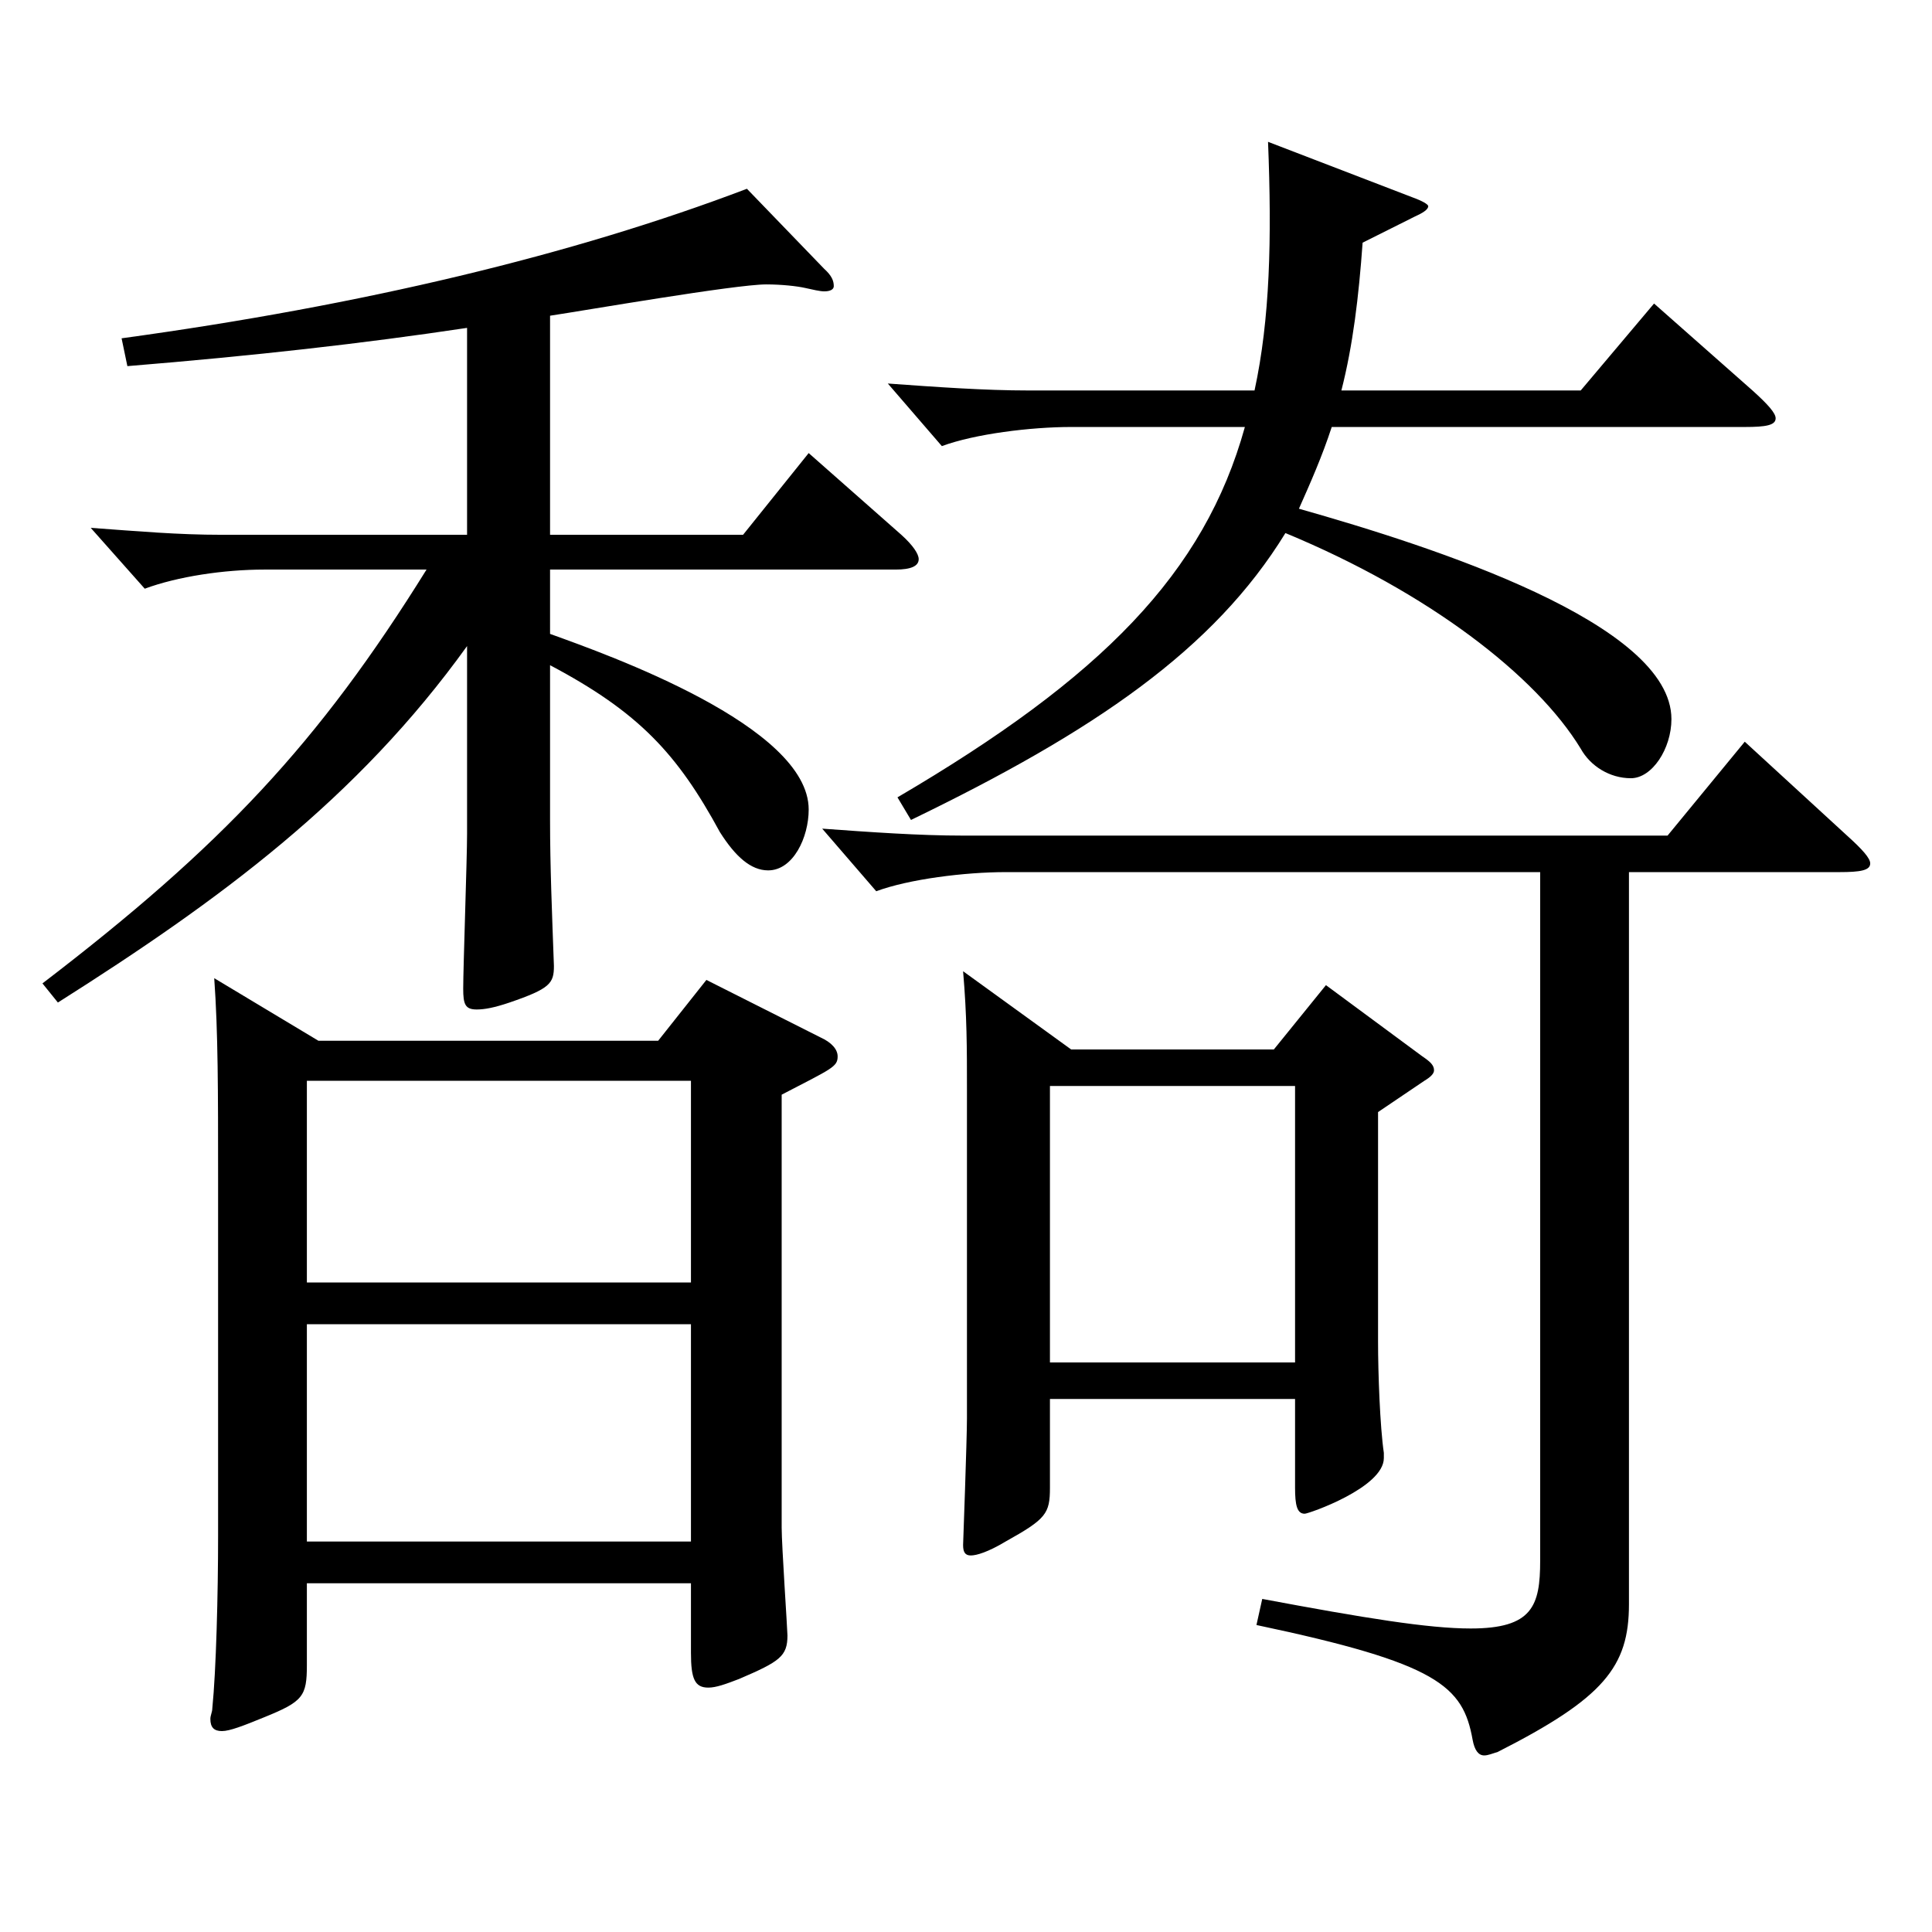
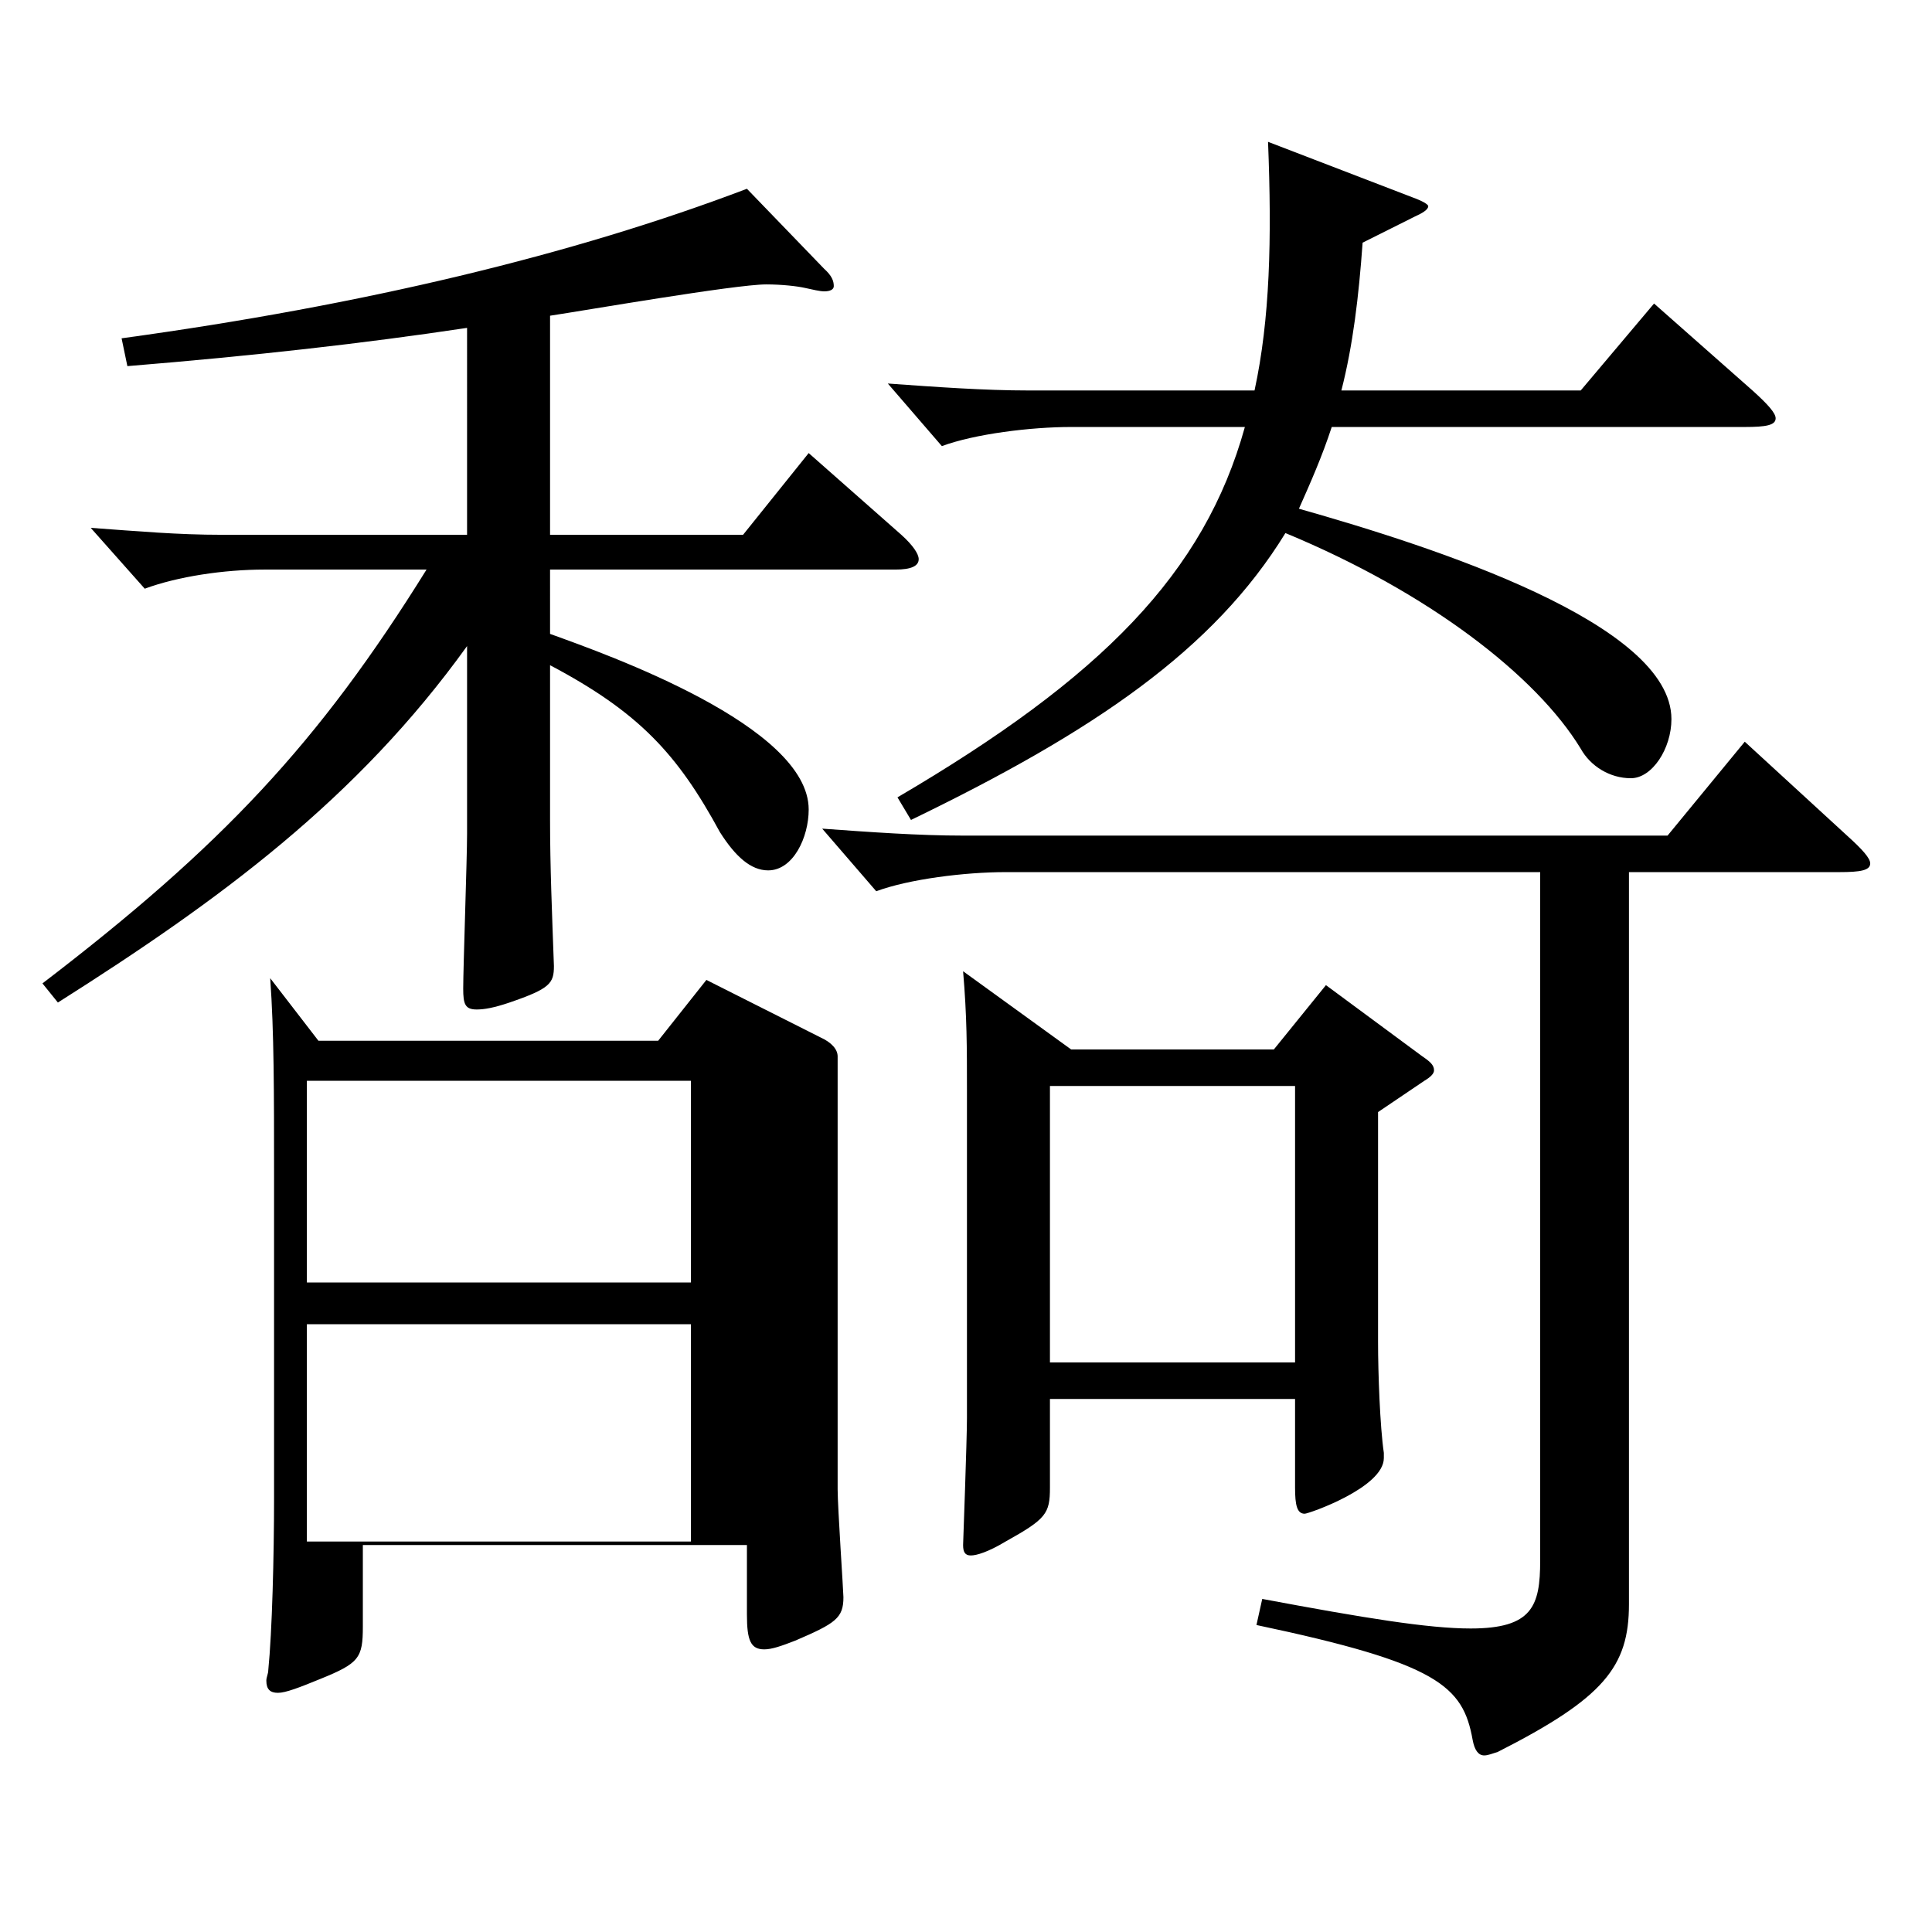
<svg xmlns="http://www.w3.org/2000/svg" version="1.1" id="图层_1" x="0px" y="0px" width="1000px" height="1000px" viewBox="0 0 1000 1000" enable-background="new 0 0 1000 1000" xml:space="preserve">
-   <path d="M284.711,328.108c29.97,10.8,133.865,47.7,133.865,90.899c0,14.4-7.992,31.5-20.979,31.5c-8.991,0-16.983-7.2-24.975-19.8  c-21.979-40.5-41.958-62.1-87.912-86.399v80.1c0,24.3,0.999,47.7,1.998,75.599c0,9-1.998,11.7-22.977,18.9  c-7.992,2.7-12.987,3.6-16.983,3.6c-5.993,0-6.992-2.7-6.992-10.8c0-10.8,1.998-67.5,1.998-80.099v-97.199  c-56.943,79.199-127.871,131.399-211.787,184.499l-7.992-9.9c92.907-71.1,142.856-124.199,198.8-214.198H136.86  c-20.979,0-44.955,3.6-61.938,9.9l-27.972-31.5c24.975,1.8,44.954,3.6,67.932,3.6h126.872V169.709  c-53.946,8.1-109.89,14.4-175.823,19.8l-2.997-14.4c124.874-17.1,233.765-43.2,323.674-77.399l39.96,41.4  c3.996,3.6,4.995,6.3,4.995,9c0,1.8-1.998,2.7-4.995,2.7c-1.998,0-5.994-0.9-9.99-1.8s-11.987-1.8-19.979-1.8  c-15.984,0-93.905,13.5-111.888,16.2v113.399h99.899l33.966-42.3l47.952,42.3c5.993,5.4,8.99,9.9,8.99,12.6  c0,3.6-3.996,5.4-11.987,5.4h-178.82V328.108z M164.832,538.706h175.823l24.975-31.5l58.94,29.7c5.994,2.7,8.991,6.3,8.991,9.9  c0,5.4-2.997,6.3-28.971,19.8v224.098c0,9,2.996,53.1,2.996,55.8c0,10.8-3.995,13.5-24.975,22.5c-6.993,2.7-11.987,4.5-15.983,4.5  c-6.993,0-8.991-4.5-8.991-18v-36h-198.8v42.3c0,16.2-1.998,18.9-21.978,27c-10.989,4.5-17.982,7.2-21.978,7.2  c-3.996,0-5.994-1.8-5.994-6.3c0-1.8,0.999-3.6,0.999-5.4c1.998-19.8,2.997-59.399,2.997-89.099V609.806  c0-45,0-75.599-1.998-103.499L164.832,538.706z M158.838,663.805h198.8V559.406h-198.8V663.805z M357.638,685.405h-198.8v112.499  h198.8V685.405z M797.194,451.407H520.474c-20.979,0-49.95,3.6-66.933,9.9l-27.972-32.4c24.975,1.8,49.949,3.6,72.927,3.6h364.632  l39.96-48.6l52.946,48.6c7.992,7.2,11.988,11.7,11.988,14.4c0,3.6-4.995,4.5-15.984,4.5h-108.89v378.897  c0,32.4-12.987,48.6-67.932,76.5c-2.997,0.9-4.995,1.8-6.993,1.8c-2.997,0-4.995-2.7-5.994-8.1  c-4.995-27.9-17.981-39.6-111.887-59.4l2.997-13.5c52.946,9.9,85.913,15.3,107.891,15.3c31.968,0,35.964-11.7,35.964-35.1V451.407z   M464.53,412.707c105.893-62.1,158.84-116.099,179.818-191.699h-89.909c-20.979,0-49.95,3.6-66.933,9.9l-27.972-32.4  c24.975,1.8,49.949,3.6,72.926,3.6h116.883c7.992-36.9,8.991-78.3,6.993-128.699l74.924,28.8c4.995,1.8,7.992,3.6,7.992,4.5  c0,1.8-2.997,3.6-6.993,5.4l-26.973,13.5c-1.998,27.9-4.995,53.1-10.989,76.5h123.876l37.961-45l50.949,45  c7.992,7.2,11.987,11.7,11.987,14.4c0,3.6-4.994,4.5-15.983,4.5H689.304c-4.995,15.3-10.989,28.8-16.983,42.3  c69.93,19.8,192.806,59.4,192.806,108.899c0,15.3-9.99,30.6-20.979,30.6c-10.989,0-20.979-6.3-25.974-15.3  c-22.978-37.8-78.921-81-152.847-111.599c-36.963,60.3-98.9,102.599-193.805,148.499L464.53,412.707z M554.439,543.206h104.895  l26.973-33.3l49.949,36.9c3.996,2.7,5.994,4.5,5.994,7.2c0,1.8-1.998,3.6-4.995,5.4l-23.976,16.2v118.799  c0,16.2,0.999,44.1,2.997,57.6v2.7c0,15.3-38.961,28.8-40.959,28.8c-3.996,0-4.995-4.5-4.995-13.5v-45.9H543.45v45.9  c0,13.5-1.998,16.2-22.977,27.9c-8.991,5.4-14.985,7.2-17.982,7.2c-2.996,0-3.995-1.8-3.995-5.4c0,0,1.998-54.9,1.998-65.699  V563.906c0-21.6,0-37.8-1.998-61.2L554.439,543.206z M670.322,705.205V562.106H543.45v143.099H670.322z" />
+   <path d="M284.711,328.108c29.97,10.8,133.865,47.7,133.865,90.899c0,14.4-7.992,31.5-20.979,31.5c-8.991,0-16.983-7.2-24.975-19.8  c-21.979-40.5-41.958-62.1-87.912-86.399v80.1c0,24.3,0.999,47.7,1.998,75.599c0,9-1.998,11.7-22.977,18.9  c-7.992,2.7-12.987,3.6-16.983,3.6c-5.993,0-6.992-2.7-6.992-10.8c0-10.8,1.998-67.5,1.998-80.099v-97.199  c-56.943,79.199-127.871,131.399-211.787,184.499l-7.992-9.9c92.907-71.1,142.856-124.199,198.8-214.198H136.86  c-20.979,0-44.955,3.6-61.938,9.9l-27.972-31.5c24.975,1.8,44.954,3.6,67.932,3.6h126.872V169.709  c-53.946,8.1-109.89,14.4-175.823,19.8l-2.997-14.4c124.874-17.1,233.765-43.2,323.674-77.399l39.96,41.4  c3.996,3.6,4.995,6.3,4.995,9c0,1.8-1.998,2.7-4.995,2.7c-1.998,0-5.994-0.9-9.99-1.8s-11.987-1.8-19.979-1.8  c-15.984,0-93.905,13.5-111.888,16.2v113.399h99.899l33.966-42.3l47.952,42.3c5.993,5.4,8.99,9.9,8.99,12.6  c0,3.6-3.996,5.4-11.987,5.4h-178.82V328.108z M164.832,538.706h175.823l24.975-31.5l58.94,29.7c5.994,2.7,8.991,6.3,8.991,9.9  v224.098c0,9,2.996,53.1,2.996,55.8c0,10.8-3.995,13.5-24.975,22.5c-6.993,2.7-11.987,4.5-15.983,4.5  c-6.993,0-8.991-4.5-8.991-18v-36h-198.8v42.3c0,16.2-1.998,18.9-21.978,27c-10.989,4.5-17.982,7.2-21.978,7.2  c-3.996,0-5.994-1.8-5.994-6.3c0-1.8,0.999-3.6,0.999-5.4c1.998-19.8,2.997-59.399,2.997-89.099V609.806  c0-45,0-75.599-1.998-103.499L164.832,538.706z M158.838,663.805h198.8V559.406h-198.8V663.805z M357.638,685.405h-198.8v112.499  h198.8V685.405z M797.194,451.407H520.474c-20.979,0-49.95,3.6-66.933,9.9l-27.972-32.4c24.975,1.8,49.949,3.6,72.927,3.6h364.632  l39.96-48.6l52.946,48.6c7.992,7.2,11.988,11.7,11.988,14.4c0,3.6-4.995,4.5-15.984,4.5h-108.89v378.897  c0,32.4-12.987,48.6-67.932,76.5c-2.997,0.9-4.995,1.8-6.993,1.8c-2.997,0-4.995-2.7-5.994-8.1  c-4.995-27.9-17.981-39.6-111.887-59.4l2.997-13.5c52.946,9.9,85.913,15.3,107.891,15.3c31.968,0,35.964-11.7,35.964-35.1V451.407z   M464.53,412.707c105.893-62.1,158.84-116.099,179.818-191.699h-89.909c-20.979,0-49.95,3.6-66.933,9.9l-27.972-32.4  c24.975,1.8,49.949,3.6,72.926,3.6h116.883c7.992-36.9,8.991-78.3,6.993-128.699l74.924,28.8c4.995,1.8,7.992,3.6,7.992,4.5  c0,1.8-2.997,3.6-6.993,5.4l-26.973,13.5c-1.998,27.9-4.995,53.1-10.989,76.5h123.876l37.961-45l50.949,45  c7.992,7.2,11.987,11.7,11.987,14.4c0,3.6-4.994,4.5-15.983,4.5H689.304c-4.995,15.3-10.989,28.8-16.983,42.3  c69.93,19.8,192.806,59.4,192.806,108.899c0,15.3-9.99,30.6-20.979,30.6c-10.989,0-20.979-6.3-25.974-15.3  c-22.978-37.8-78.921-81-152.847-111.599c-36.963,60.3-98.9,102.599-193.805,148.499L464.53,412.707z M554.439,543.206h104.895  l26.973-33.3l49.949,36.9c3.996,2.7,5.994,4.5,5.994,7.2c0,1.8-1.998,3.6-4.995,5.4l-23.976,16.2v118.799  c0,16.2,0.999,44.1,2.997,57.6v2.7c0,15.3-38.961,28.8-40.959,28.8c-3.996,0-4.995-4.5-4.995-13.5v-45.9H543.45v45.9  c0,13.5-1.998,16.2-22.977,27.9c-8.991,5.4-14.985,7.2-17.982,7.2c-2.996,0-3.995-1.8-3.995-5.4c0,0,1.998-54.9,1.998-65.699  V563.906c0-21.6,0-37.8-1.998-61.2L554.439,543.206z M670.322,705.205V562.106H543.45v143.099H670.322z" />
</svg>